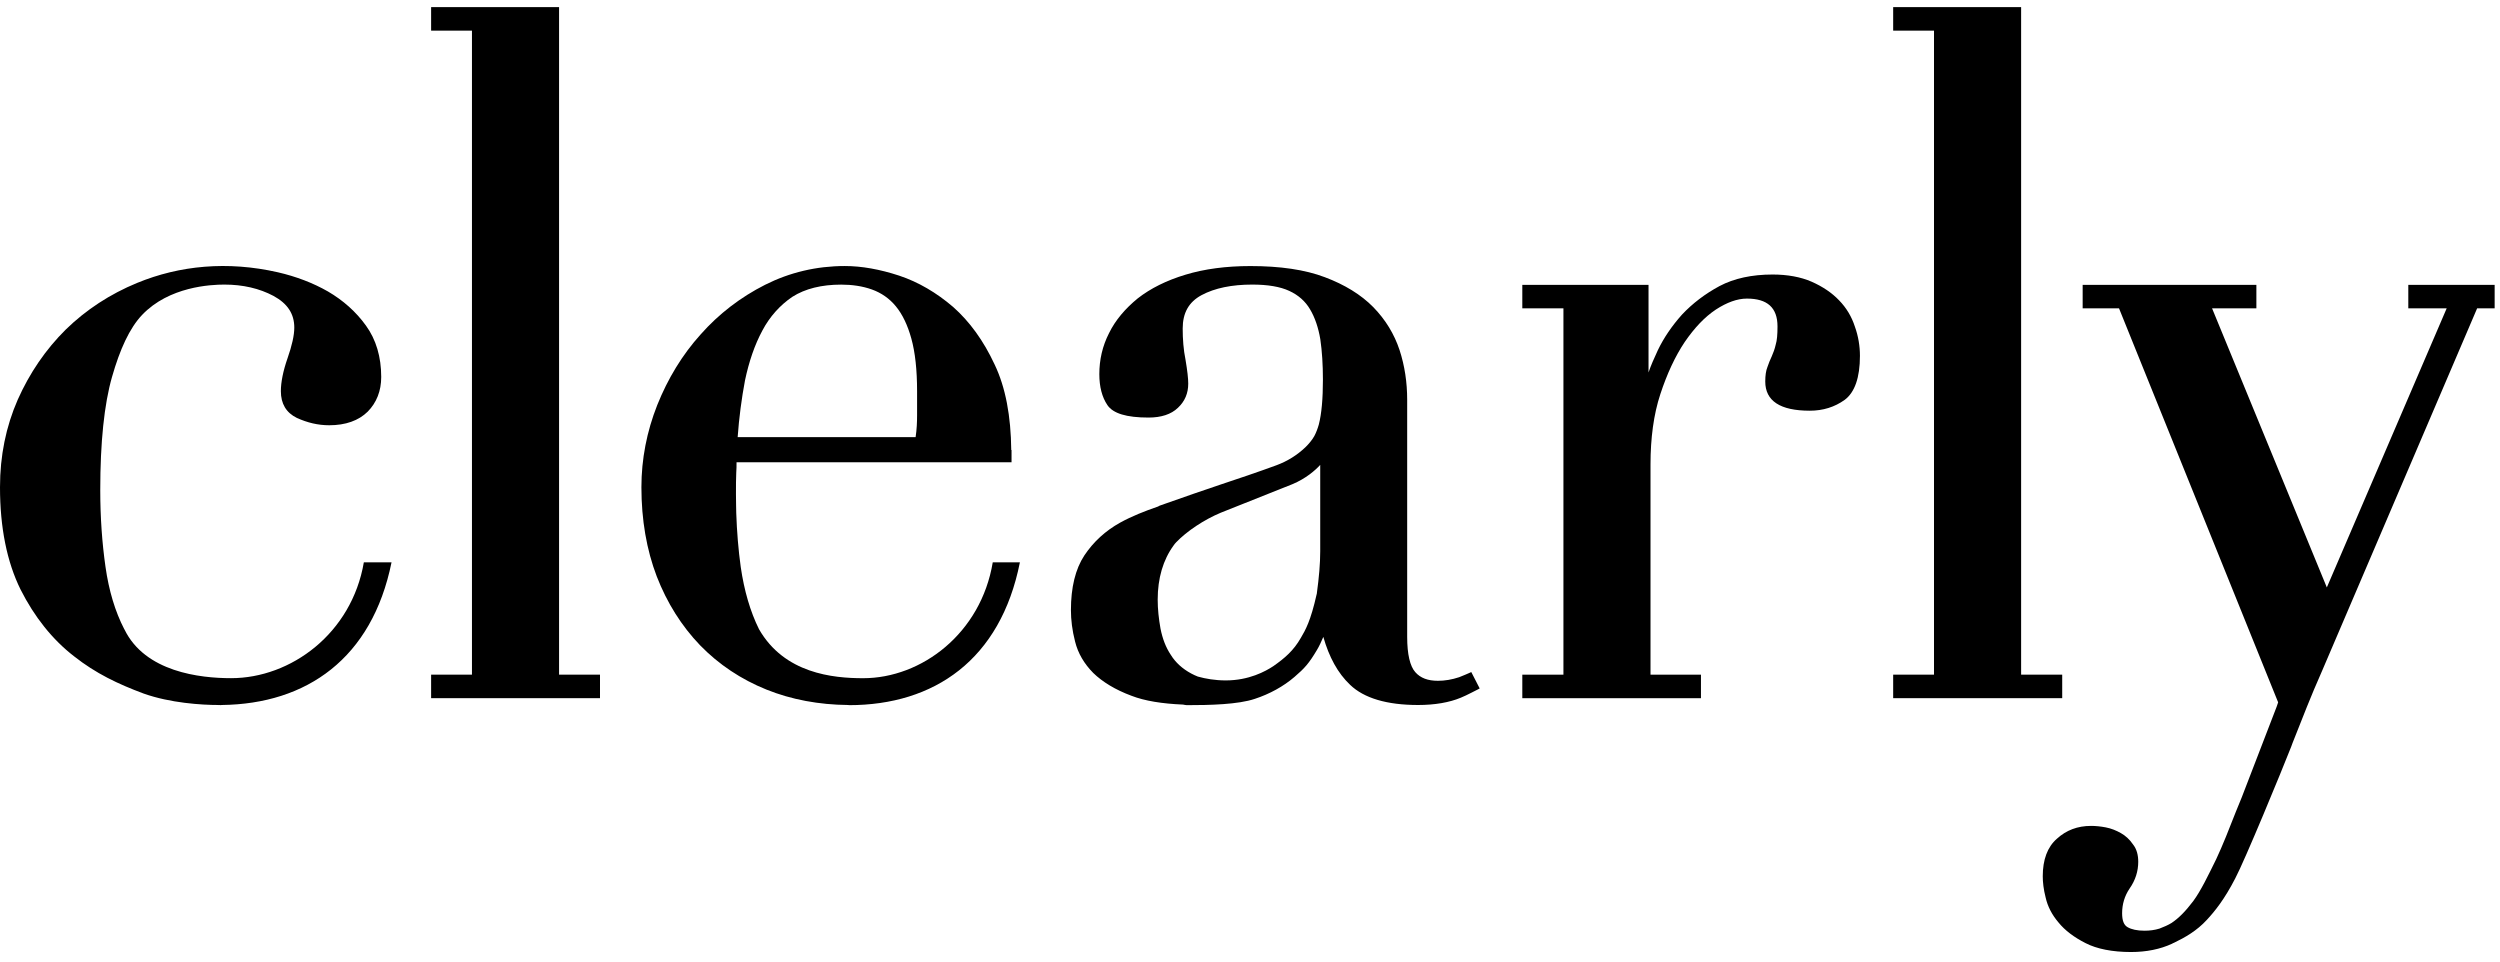
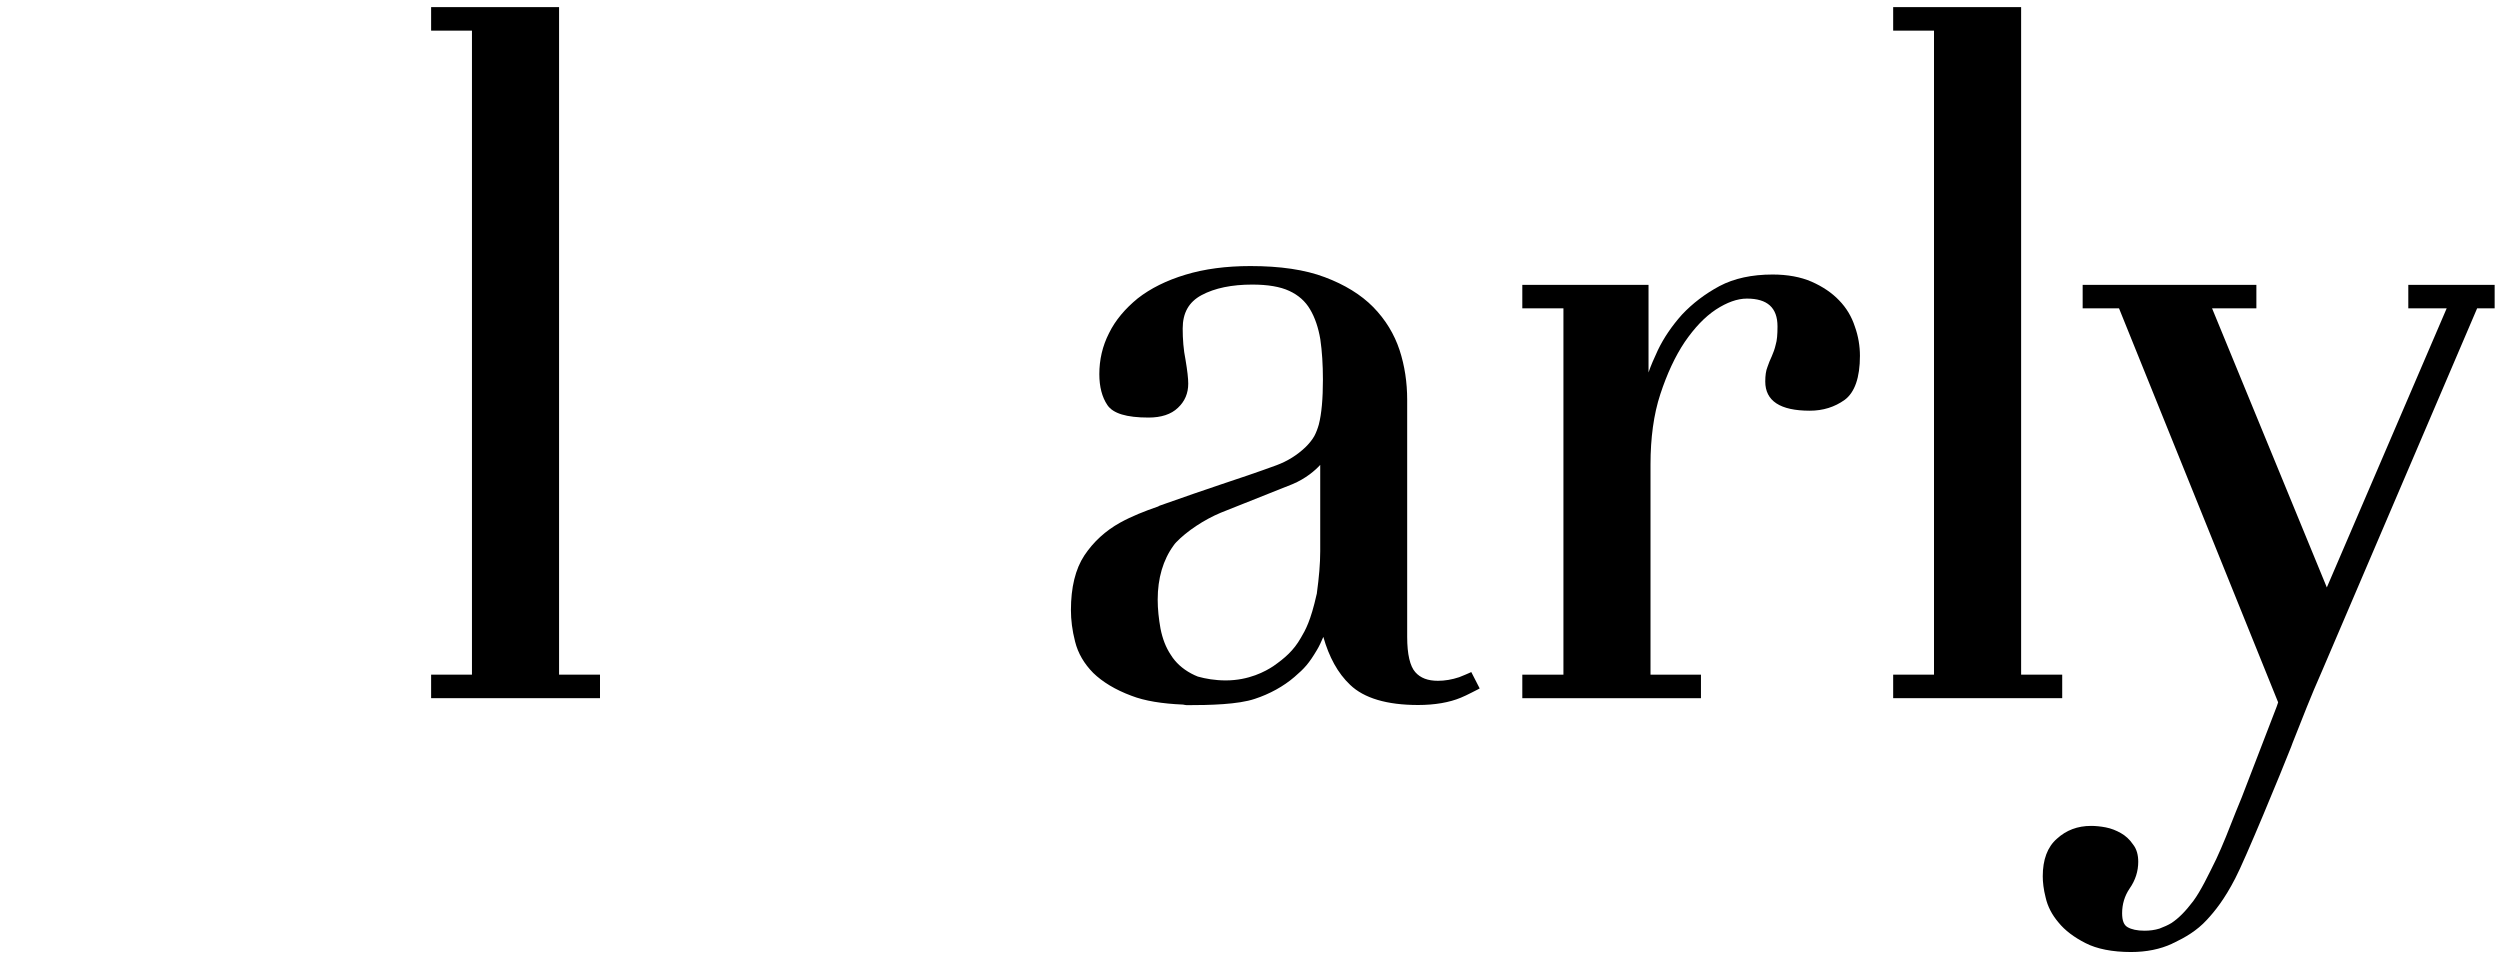
<svg xmlns="http://www.w3.org/2000/svg" viewBox="0 0 78 30" version="1.1" preserveAspectRatio="xMidYMid meet">
  <title>Clearly Logo</title>
  <desc>Created with Sketch.</desc>
  <defs />
  <g id="XLarge" stroke="none" stroke-width="1" fill="none" fill-rule="evenodd">
    <g id="Xlarge---Navigation---Glasses---Expanded---Hover" transform="translate(-262, -255)" fill="#000000">
      <g id="Navigation" transform="translate(0, 200)">
        <g id="Global-Navigation" transform="translate(0, 13)">
          <g id="Group-4" transform="translate(261, 0)">
            <g id="Clearly-Logo" transform="translate(1, 42)">
              <path d="M13.451,0.222 L13.451,0.956 L14.725,0.956 L14.725,21.049 L13.451,21.049 L13.451,21.783 L18.72,21.783 L18.72,21.049 L17.443,21.049 L17.443,0.956 L17.443,0.222 L13.451,0.222 Z" id="Fill-1" />
              <path d="M36.12,18.709 C36.12,18.042 36.287,17.469 36.618,17.016 C36.64,16.983 36.663,16.954 36.697,16.919 C37.025,16.576 37.566,16.214 38.09,15.996 L40.327,15.105 C40.741,14.931 41.032,14.679 41.191,14.505 L41.191,17.198 C41.191,17.588 41.153,18.015 41.086,18.508 C41.085,18.522 41.085,18.53 41.079,18.543 C40.893,19.376 40.728,19.662 40.587,19.9 C40.36,20.301 40.078,20.539 39.729,20.783 C39.484,20.946 38.966,21.229 38.246,21.229 C37.91,21.229 37.615,21.177 37.372,21.109 C37.304,21.08 37.229,21.05 37.165,21.013 C36.889,20.865 36.673,20.666 36.53,20.433 C36.371,20.196 36.269,19.922 36.208,19.614 C36.153,19.306 36.12,19.004 36.12,18.709 L36.12,18.709 Z M45.832,21.001 C45.832,21.001 45.624,21.093 45.525,21.129 C45.3,21.204 45.076,21.241 44.863,21.241 C44.551,21.241 44.317,21.155 44.156,20.97 C43.993,20.785 43.904,20.419 43.904,19.869 L43.904,12.475 C43.904,11.933 43.827,11.412 43.666,10.921 C43.503,10.428 43.23,9.976 42.848,9.584 C42.461,9.19 41.949,8.879 41.336,8.649 C40.714,8.412 39.934,8.301 39.012,8.301 C38.254,8.301 37.579,8.391 36.989,8.57 C36.393,8.749 35.895,8.999 35.498,9.309 C35.11,9.626 34.801,9.987 34.603,10.392 C34.395,10.798 34.299,11.229 34.299,11.672 C34.299,12.066 34.383,12.39 34.55,12.638 C34.727,12.9 35.145,13.028 35.835,13.028 C36.228,13.028 36.539,12.928 36.751,12.724 C36.969,12.519 37.073,12.27 37.073,11.969 C37.073,11.806 37.045,11.563 36.989,11.229 C36.924,10.907 36.9,10.582 36.9,10.25 C36.9,9.763 37.09,9.422 37.489,9.208 C37.902,8.987 38.434,8.879 39.07,8.879 C39.555,8.879 39.942,8.944 40.225,9.076 C40.512,9.208 40.728,9.402 40.873,9.65 C41.028,9.909 41.133,10.225 41.194,10.586 C41.248,10.956 41.275,11.379 41.275,11.846 C41.275,12.436 41.235,12.902 41.147,13.246 C41.111,13.373 41.065,13.495 41.006,13.607 C40.935,13.73 40.842,13.843 40.728,13.955 C40.472,14.198 40.175,14.386 39.828,14.515 C39.306,14.708 38.521,14.974 38.097,15.113 C37.601,15.276 36.905,15.523 36.393,15.702 L36.177,15.778 C36.162,15.789 36.146,15.796 36.13,15.804 C35.706,15.95 35.308,16.108 34.947,16.307 C34.492,16.56 34.118,16.901 33.833,17.328 C33.551,17.755 33.413,18.33 33.413,19.035 C33.413,19.339 33.452,19.666 33.543,20.019 C33.633,20.382 33.825,20.708 34.109,20.996 C34.395,21.274 34.797,21.521 35.302,21.708 C35.716,21.869 36.261,21.956 36.911,21.983 C36.949,21.987 36.984,22.001 37.025,22.001 C37.743,22.001 38.631,21.981 39.151,21.804 C39.608,21.655 40.046,21.415 40.388,21.12 C40.701,20.852 40.84,20.698 41.085,20.285 C41.16,20.165 41.226,20.012 41.288,19.871 C41.464,20.494 41.738,21.003 42.124,21.367 C42.557,21.783 43.272,21.996 44.244,21.996 C44.767,21.996 45.221,21.917 45.578,21.768 C45.766,21.693 46.081,21.521 46.098,21.516 L46.166,21.479 L45.904,20.968 L45.832,21.001 Z" id="Fill-2" />
              <path d="M57.38,9.371 C57.157,9.137 56.871,8.943 56.522,8.789 C56.182,8.64 55.764,8.565 55.306,8.565 C54.662,8.565 54.106,8.684 53.648,8.926 C53.198,9.168 52.805,9.468 52.479,9.815 C52.16,10.172 51.911,10.54 51.727,10.921 C51.606,11.181 51.505,11.41 51.434,11.621 L51.434,9.619 L51.434,8.887 L47.496,8.887 L47.496,9.465 L47.496,9.619 L48.779,9.619 L48.779,21.049 L47.496,21.049 L47.496,21.208 L47.496,21.783 L53.07,21.783 L53.07,21.208 L53.07,21.049 L51.496,21.049 L51.496,14.488 C51.496,13.669 51.594,12.931 51.802,12.299 C52.01,11.665 52.263,11.119 52.563,10.671 C52.867,10.229 53.184,9.891 53.537,9.657 C53.879,9.435 54.203,9.316 54.503,9.316 C55.143,9.316 55.458,9.6 55.458,10.184 C55.458,10.435 55.443,10.625 55.402,10.753 C55.372,10.888 55.327,11.009 55.279,11.117 C55.229,11.224 55.182,11.334 55.143,11.454 C55.098,11.564 55.076,11.716 55.076,11.903 C55.076,12.509 55.541,12.814 56.465,12.814 C56.879,12.814 57.241,12.7 57.554,12.476 C57.868,12.242 58.03,11.781 58.03,11.102 C58.03,10.802 57.98,10.489 57.872,10.19 C57.772,9.881 57.609,9.606 57.38,9.371" id="Fill-4" />
              <path d="M64.341,21.208 L64.341,21.049 L63.059,21.049 L63.059,0.956 L63.059,0.222 L59.067,0.222 L59.067,0.802 L59.067,0.956 L60.341,0.956 L60.341,21.049 L59.067,21.049 L59.067,21.208 L59.067,21.783 L64.341,21.783 L64.341,21.208 Z" id="Fill-6" />
              <path d="M75.139,9.465 L75.139,9.619 L76.337,9.619 L72.597,18.328 L69.016,9.619 L70.399,9.619 L70.399,9.465 L70.399,8.887 L64.979,8.887 L64.979,9.619 L66.113,9.619 L71.078,21.913 L71.034,22.043 L69.943,24.876 L69.758,25.329 C69.541,25.884 69.354,26.36 69.147,26.803 C68.899,27.307 68.67,27.787 68.429,28.115 C68.179,28.444 67.974,28.648 67.753,28.796 C67.647,28.862 67.511,28.921 67.376,28.972 C67.224,29.019 67.07,29.038 66.906,29.038 C66.679,29.038 66.501,28.998 66.381,28.928 C66.265,28.863 66.21,28.723 66.21,28.492 C66.21,28.215 66.287,27.952 66.443,27.723 C66.627,27.461 66.713,27.179 66.713,26.889 C66.713,26.682 66.669,26.493 66.545,26.339 C66.443,26.189 66.315,26.074 66.175,25.995 C66.028,25.911 65.87,25.847 65.698,25.814 C65.535,25.783 65.381,25.768 65.24,25.768 C64.821,25.768 64.468,25.902 64.177,26.167 C63.878,26.426 63.734,26.825 63.734,27.338 C63.734,27.523 63.758,27.746 63.825,28.007 C63.886,28.277 64.018,28.538 64.226,28.782 C64.426,29.029 64.711,29.244 65.071,29.426 C65.42,29.606 65.906,29.703 66.488,29.703 C66.968,29.703 67.4,29.615 67.771,29.443 C67.788,29.432 67.802,29.421 67.824,29.417 C68.172,29.25 68.54,29.042 68.855,28.698 C69.107,28.426 69.402,28.06 69.738,27.409 C70.037,26.847 71.188,24.055 71.486,23.295 L71.527,23.183 C71.845,22.382 72.088,21.745 72.449,20.931 L77.287,9.619 L77.833,9.619 L77.833,9.465 L77.833,8.887 L75.139,8.887 L75.139,9.465 Z" id="Fill-8" />
-               <path d="M12.216,17.544 L11.352,17.544 C10.973,19.763 9.077,21.159 7.209,21.159 C6.244,21.159 4.527,20.968 3.882,19.636 C3.882,19.636 3.878,19.636 3.878,19.632 C3.591,19.078 3.397,18.428 3.292,17.689 C3.185,16.941 3.128,16.137 3.128,15.293 C3.128,13.801 3.251,12.612 3.495,11.76 C3.74,10.901 4.041,10.239 4.433,9.826 C5.275,8.939 6.579,8.879 6.999,8.879 C7.579,8.879 8.093,8.998 8.536,9.234 C8.971,9.472 9.182,9.791 9.182,10.221 C9.182,10.465 9.107,10.789 8.973,11.172 C8.833,11.573 8.763,11.925 8.763,12.205 C8.763,12.594 8.928,12.876 9.262,13.039 C9.592,13.189 9.923,13.268 10.271,13.268 C10.783,13.268 11.189,13.123 11.473,12.843 C11.749,12.562 11.894,12.198 11.894,11.762 C11.894,11.136 11.734,10.595 11.418,10.159 C11.105,9.723 10.703,9.369 10.234,9.095 C9.766,8.827 9.24,8.627 8.669,8.495 C7.101,8.138 5.606,8.281 4.279,8.827 C3.434,9.175 2.687,9.663 2.054,10.28 C1.426,10.901 0.923,11.639 0.553,12.471 C0.185,13.31 -0,14.224 -0,15.201 C-0,16.456 0.215,17.531 0.642,18.394 C1.073,19.248 1.637,19.957 2.314,20.479 C2.987,21.01 3.679,21.34 4.482,21.639 C5.311,21.934 6.285,21.996 6.819,21.996 L6.819,22 L6.837,21.996 C6.837,21.996 6.868,22 6.881,22 L6.918,21.996 C9.566,21.965 11.608,20.546 12.216,17.544" id="Fill-10" />
-               <path d="M23.244,11.868 C23.367,11.286 23.544,10.762 23.785,10.315 C24.016,9.877 24.338,9.521 24.721,9.261 C25.123,9.006 25.634,8.88 26.245,8.88 C26.582,8.88 26.908,8.926 27.204,9.032 C27.499,9.138 27.751,9.314 27.949,9.555 C28.156,9.805 28.319,10.146 28.434,10.564 C28.553,10.991 28.613,11.546 28.613,12.205 L28.613,12.951 C28.613,13.167 28.604,13.398 28.567,13.639 L23.015,13.639 C23.059,13.025 23.138,12.432 23.244,11.868 L23.244,11.868 Z M31.155,17.544 L30.974,17.544 C30.605,19.764 28.751,21.16 26.931,21.16 C25.987,21.16 24.474,21.014 23.681,19.631 C23.407,19.079 23.218,18.427 23.111,17.69 C23.037,17.157 22.991,16.593 22.971,16.011 C22.971,15.93 22.966,15.839 22.966,15.751 C22.962,15.642 22.962,15.531 22.962,15.421 C22.962,15.16 22.962,14.928 22.971,14.747 C22.98,14.625 22.98,14.549 22.98,14.422 L31.56,14.422 L31.56,14.041 L31.551,14.041 C31.54,12.986 31.376,12.088 31.031,11.37 C30.687,10.63 30.251,10.031 29.739,9.578 C29.219,9.131 28.65,8.798 28.054,8.6 C27.451,8.402 26.884,8.3 26.358,8.3 C25.476,8.3 24.638,8.499 23.87,8.886 C23.107,9.272 22.428,9.791 21.86,10.434 C21.286,11.07 20.836,11.813 20.506,12.638 C20.18,13.462 20.012,14.325 20.012,15.201 C20.012,16.218 20.173,17.152 20.49,17.982 C20.81,18.808 21.264,19.53 21.841,20.131 C22.426,20.733 23.123,21.197 23.916,21.516 C24.695,21.829 25.554,21.988 26.459,21.996 C26.476,21.996 26.485,22.001 26.485,22.001 C29.148,22.001 31.216,20.587 31.821,17.544 L31.155,17.544 Z" id="Fill-13" />
            </g>
          </g>
        </g>
      </g>
    </g>
  </g>
</svg>